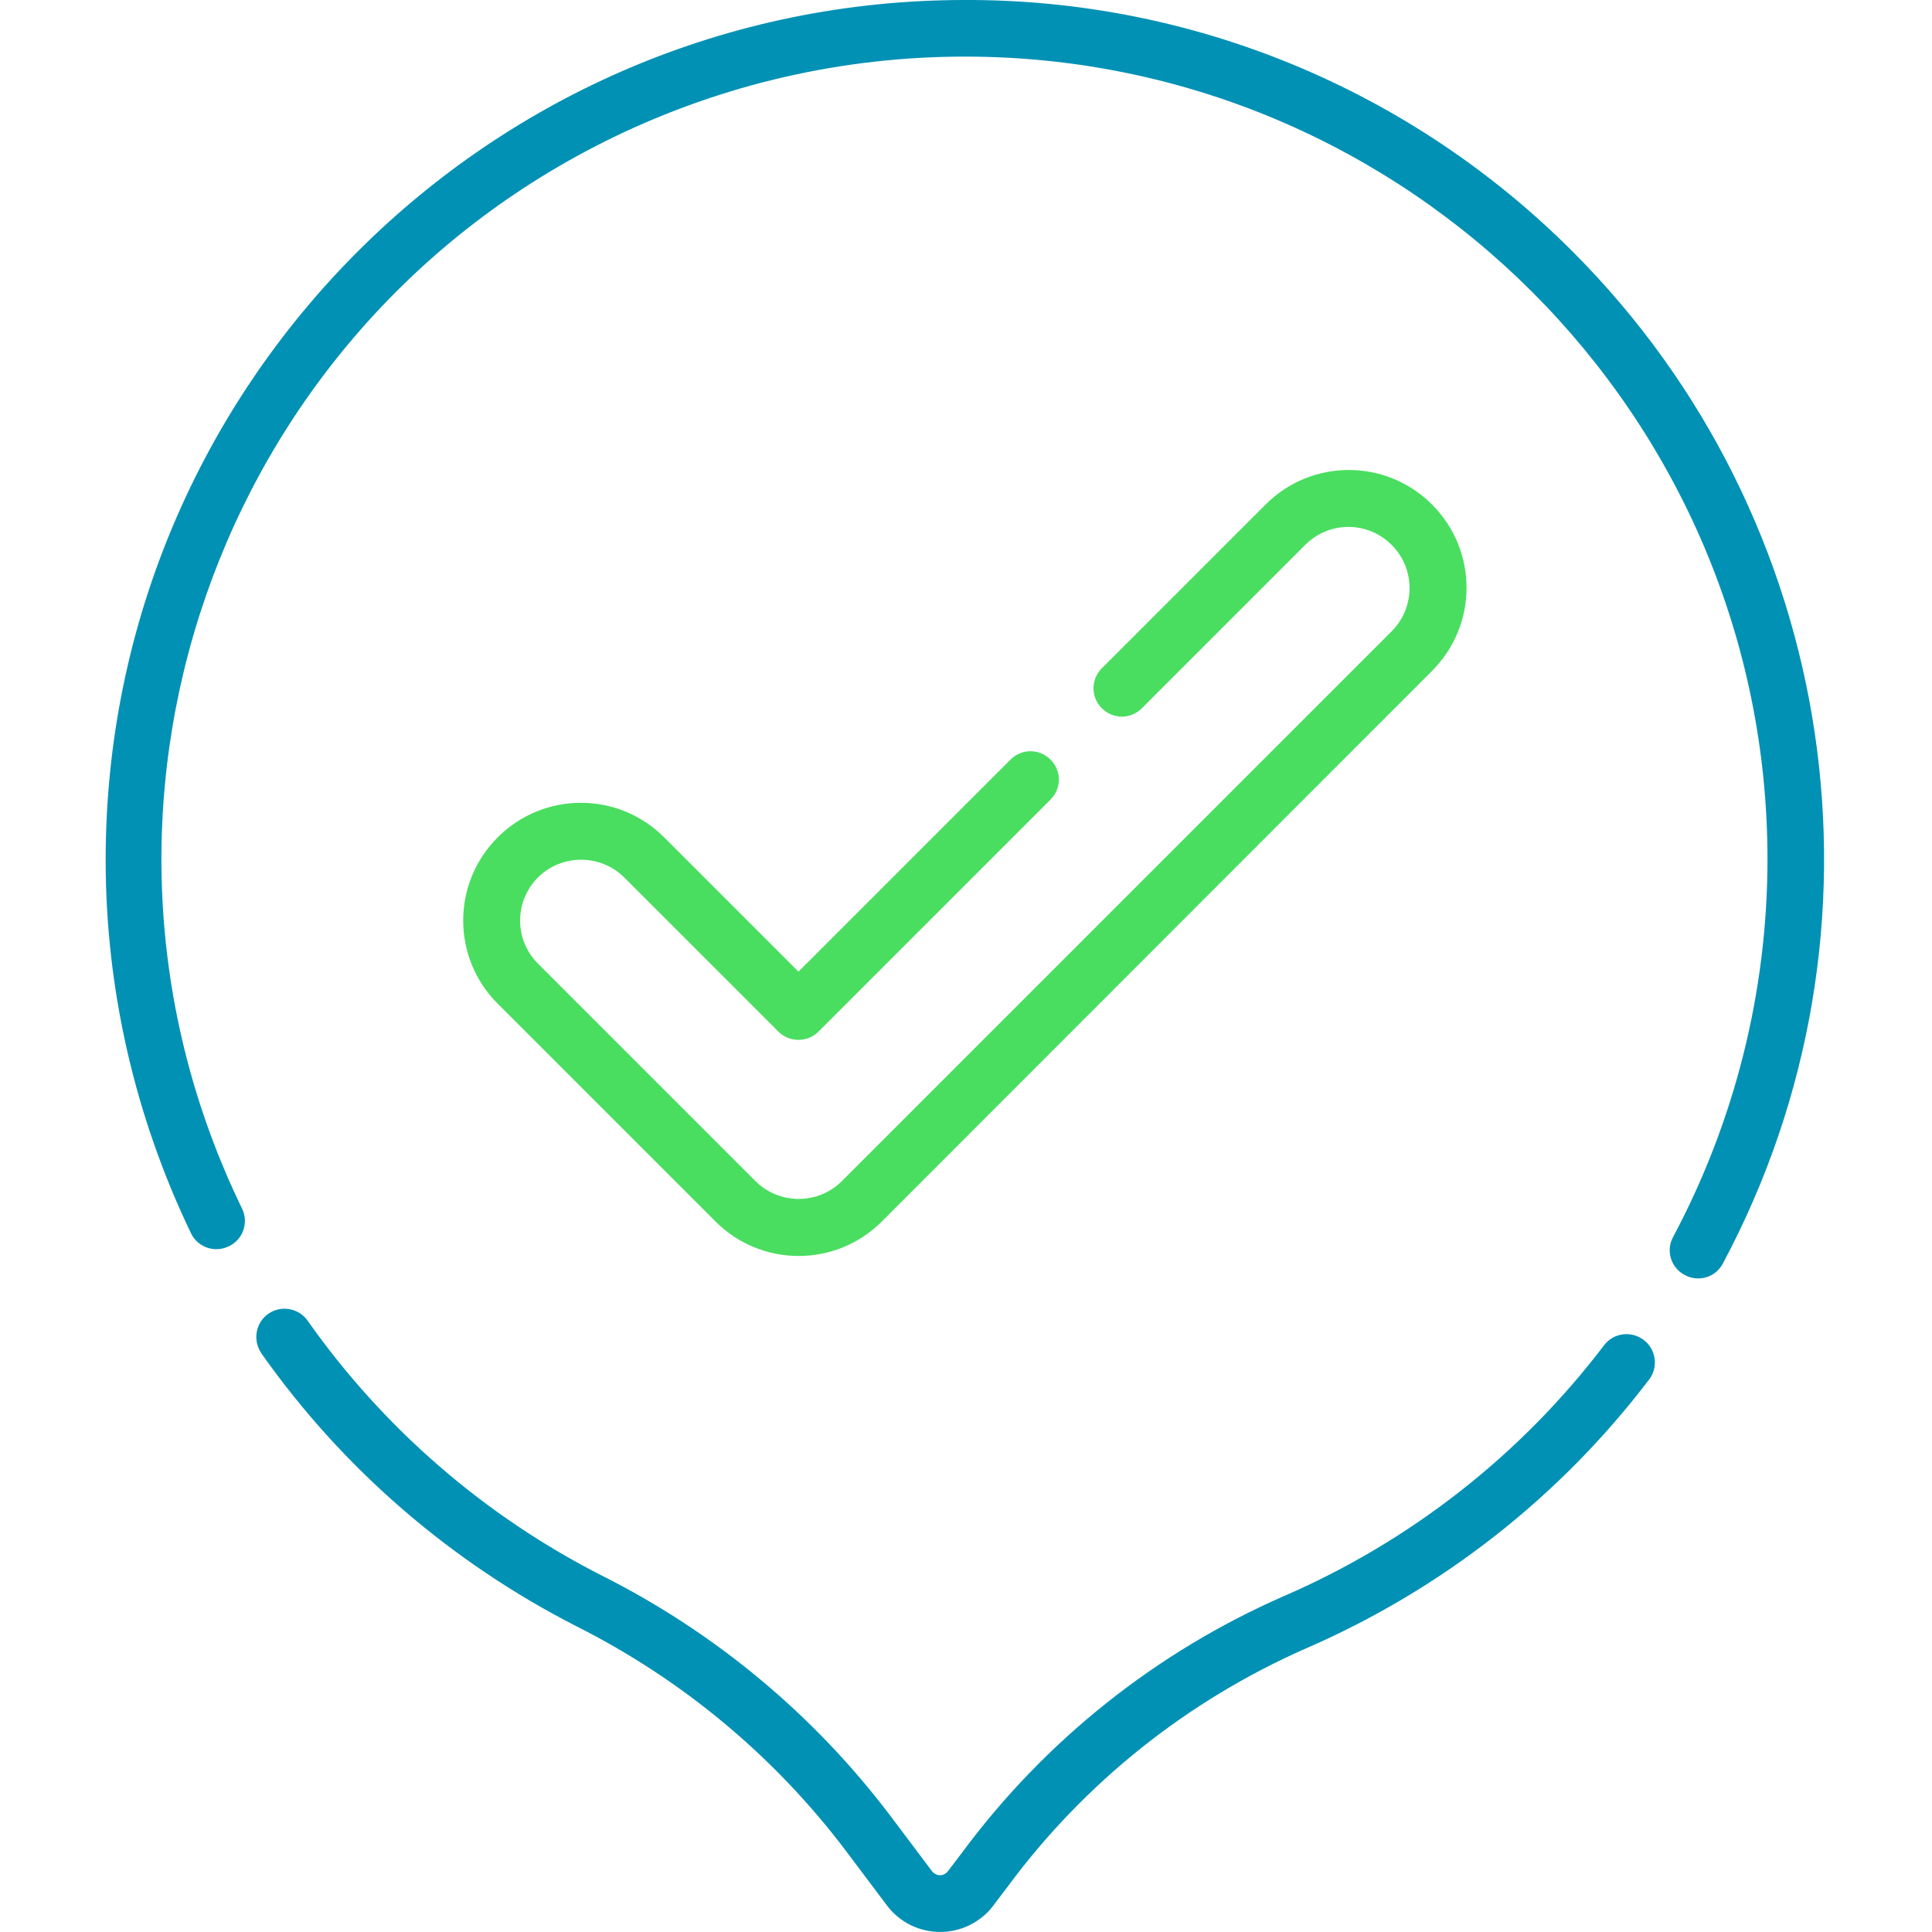
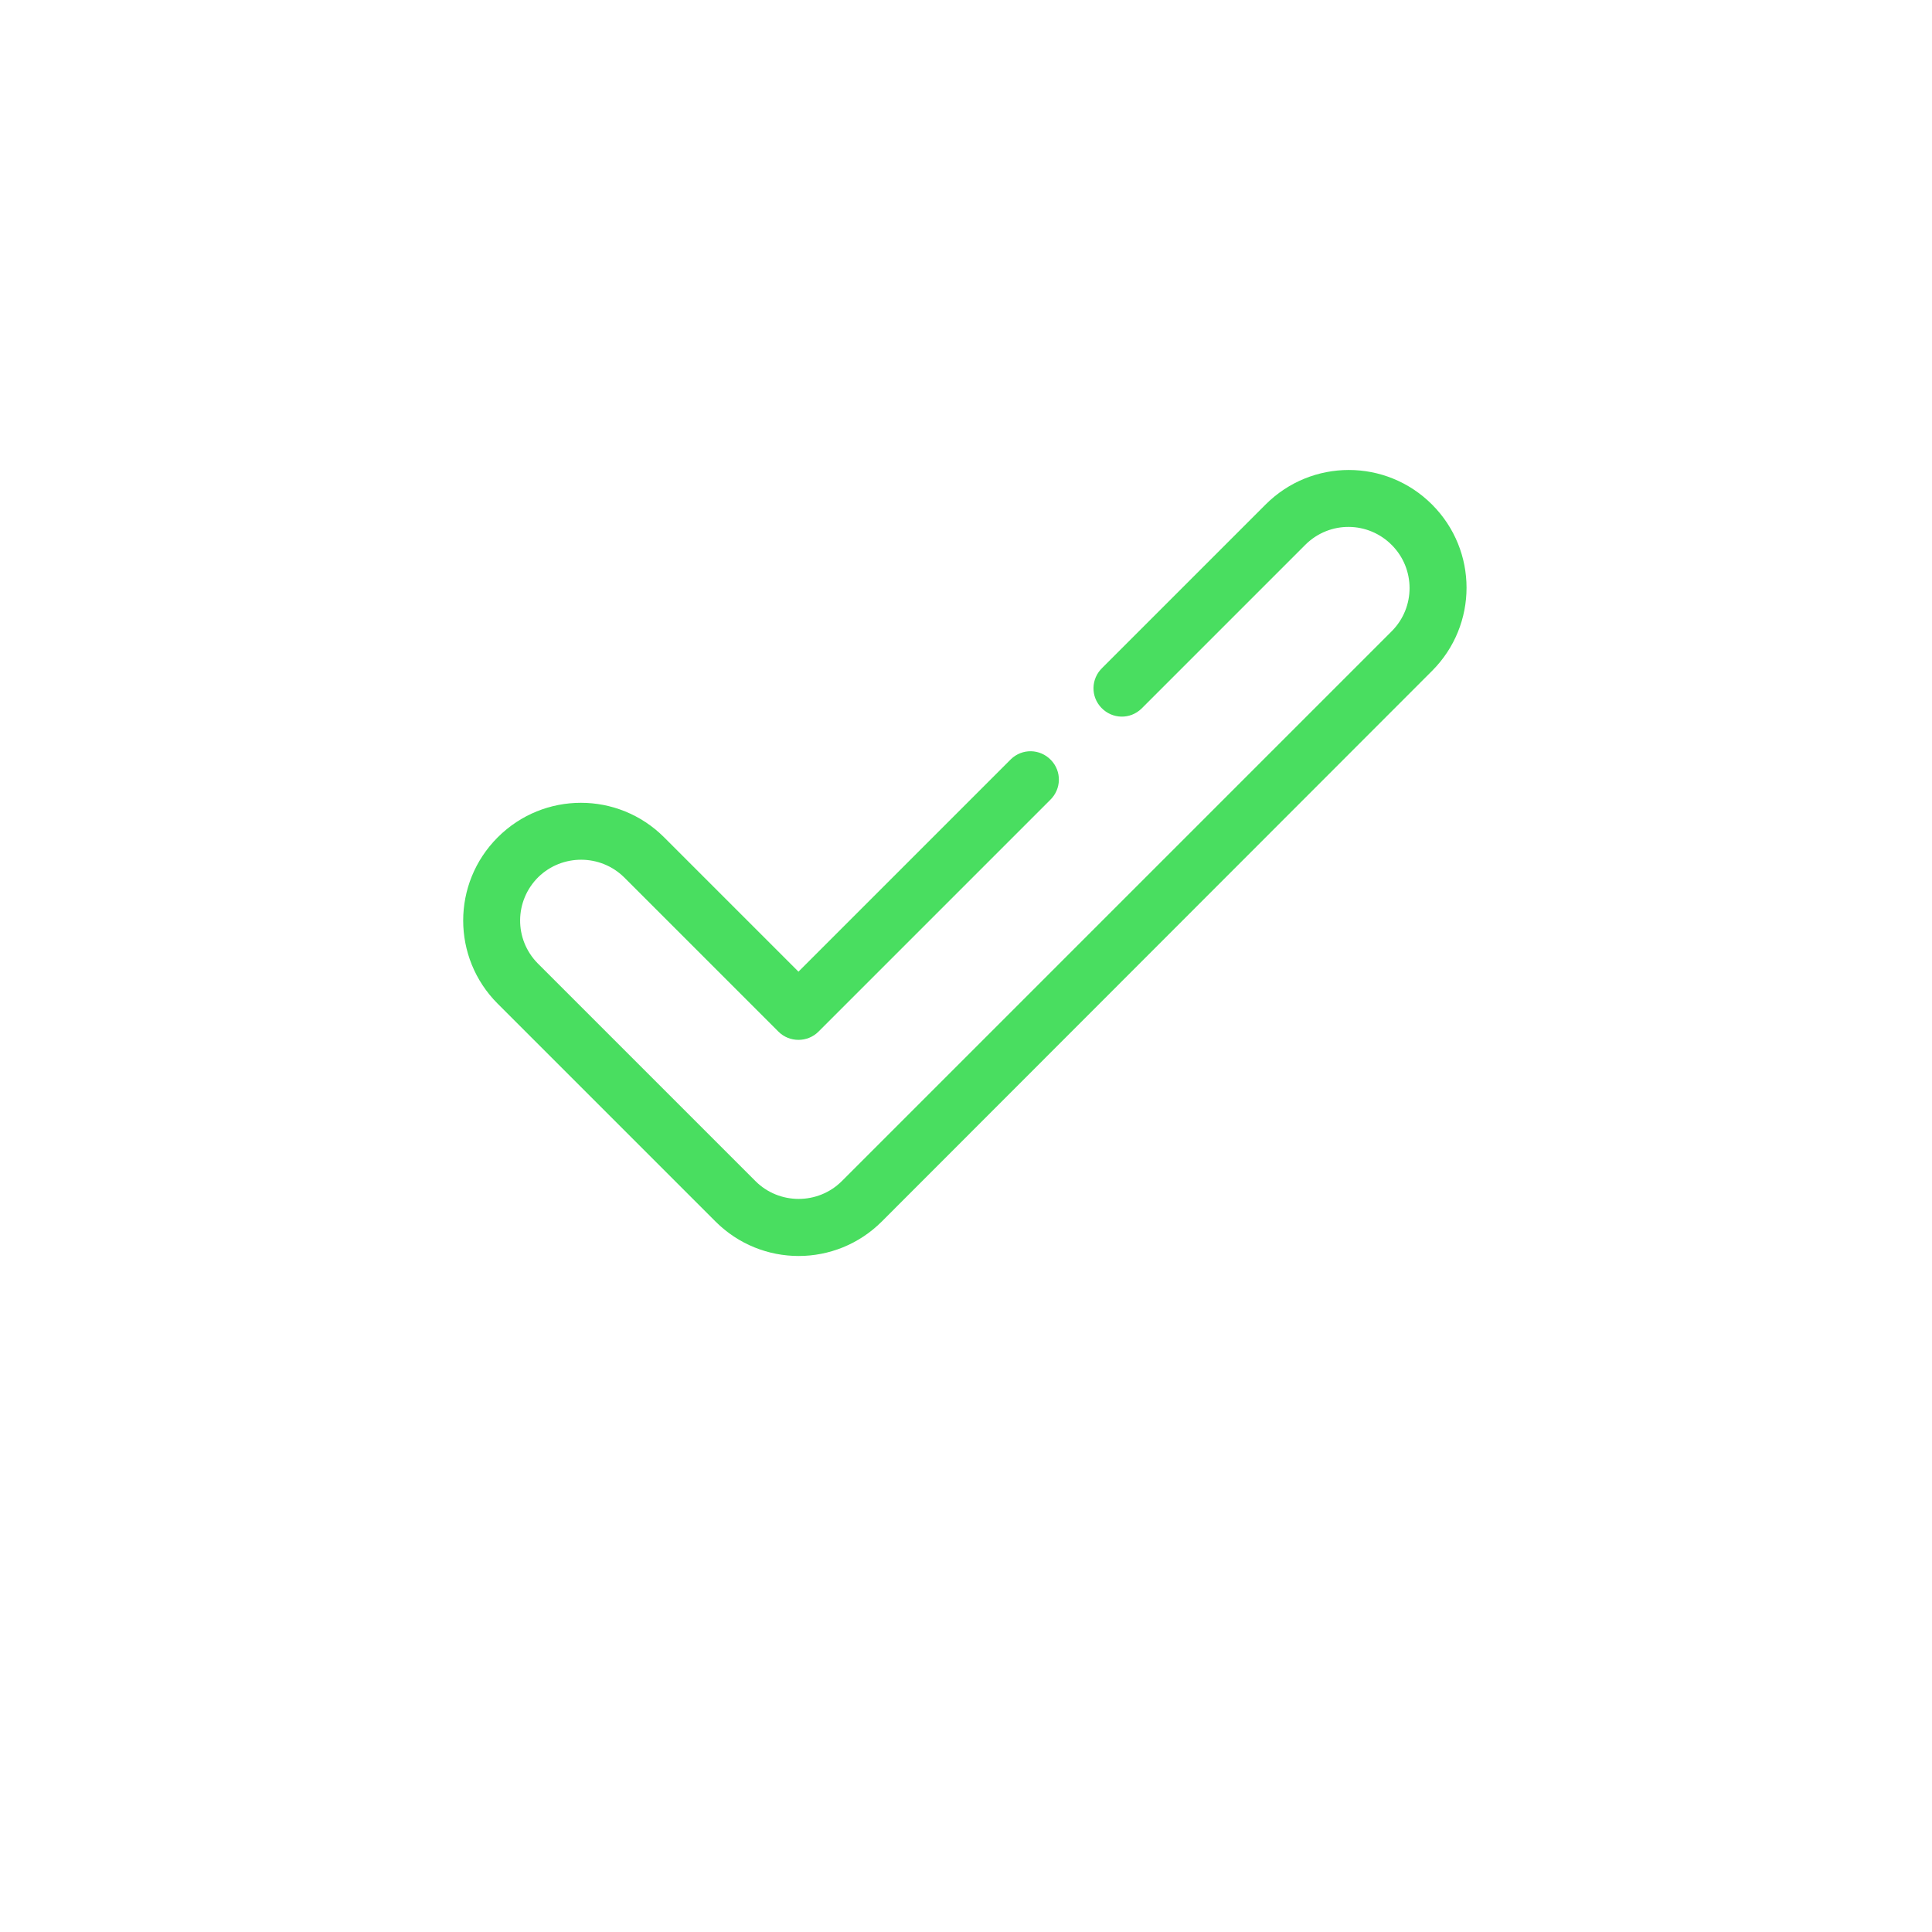
<svg xmlns="http://www.w3.org/2000/svg" viewBox="0 0 512 512">
-   <path d="M435.6 355.1c-3.3-2.5-8-1.9-10.5 1.4-22.1 29.1-51.4 52-84.9 66.5-33.8 14.8-63.2 38.2-85.2 67.9l-3.8 5c-.9 1.2-2.5 1.4-3.7.5-.2-.2-.4-.3-.5-.5l-10.9-14.5c-20.3-26.9-46.5-48.7-76.5-63.8-31.1-15.8-57.9-39-78-67.5-2.3-3.4-7-4.3-10.4-2-3.4 2.3-4.3 7-2 10.4 0 .1.1.1.1.2 21.5 30.5 50.2 55.3 83.5 72.3 28 14.1 52.4 34.4 71.3 59.4l10.9 14.5c5.8 7.8 16.9 9.4 24.7 3.6 1.4-1 2.6-2.2 3.6-3.6l3.8-5c20.4-27.6 47.7-49.3 79.1-63.1 35.9-15.6 67.2-40.1 90.9-71.3 2.4-3.2 1.8-7.9-1.5-10.4zM416.8 66.7C374.1 23.9 316.2-.2 255.7 0 129.9 0 28 102.1 28 227.9c0 34.3 7.8 68.2 22.7 99.1 1.9 3.7 6.4 5.1 10.1 3.2 3.6-1.8 5.1-6.1 3.4-9.8-51.3-105.5-7.3-232.7 98.3-284C191.6 22.3 223.4 15 255.7 15c117.3 0 212.7 95.4 212.7 212.7 0 34.9-8.6 69.3-25 100.1-2 3.6-.6 8.2 3.1 10.1 1.1.6 2.3.9 3.5.9 2.8 0 5.3-1.5 6.6-4 47.2-88.4 30.9-197.3-39.8-268.1z" fill="#0191b4" />
  <path d="M165.4 232.5l40.9 40.9c2.9 2.9 7.7 2.9 10.6 0l61.4-61.4c3-2.9 3.1-7.6.2-10.6s-7.6-3.1-10.6-.2l-.2.2-56.1 56.1-35.6-35.6c-12.2-12.2-31.9-12.2-44.1 0s-12.2 31.9 0 44.1l57.7 57.7c12.2 12.2 31.9 12.2 44.1 0l145.8-145.9c12.2-12.2 12.2-31.9 0-44.1-12.2-12.2-31.9-12.2-44.1 0L292.1 177c-3 2.9-3.1 7.6-.2 10.6s7.6 3.1 10.6.2l.2-.2 43.3-43.3c6.4-6.3 16.6-6.2 22.9.2 6.2 6.3 6.2 16.4 0 22.7L223.1 313c-6.3 6.3-16.6 6.3-22.9 0l-57.7-57.7c-6.3-6.4-6.2-16.6.2-22.9 6.3-6.1 16.4-6.1 22.7.1z" fill="#49de60" />
</svg>